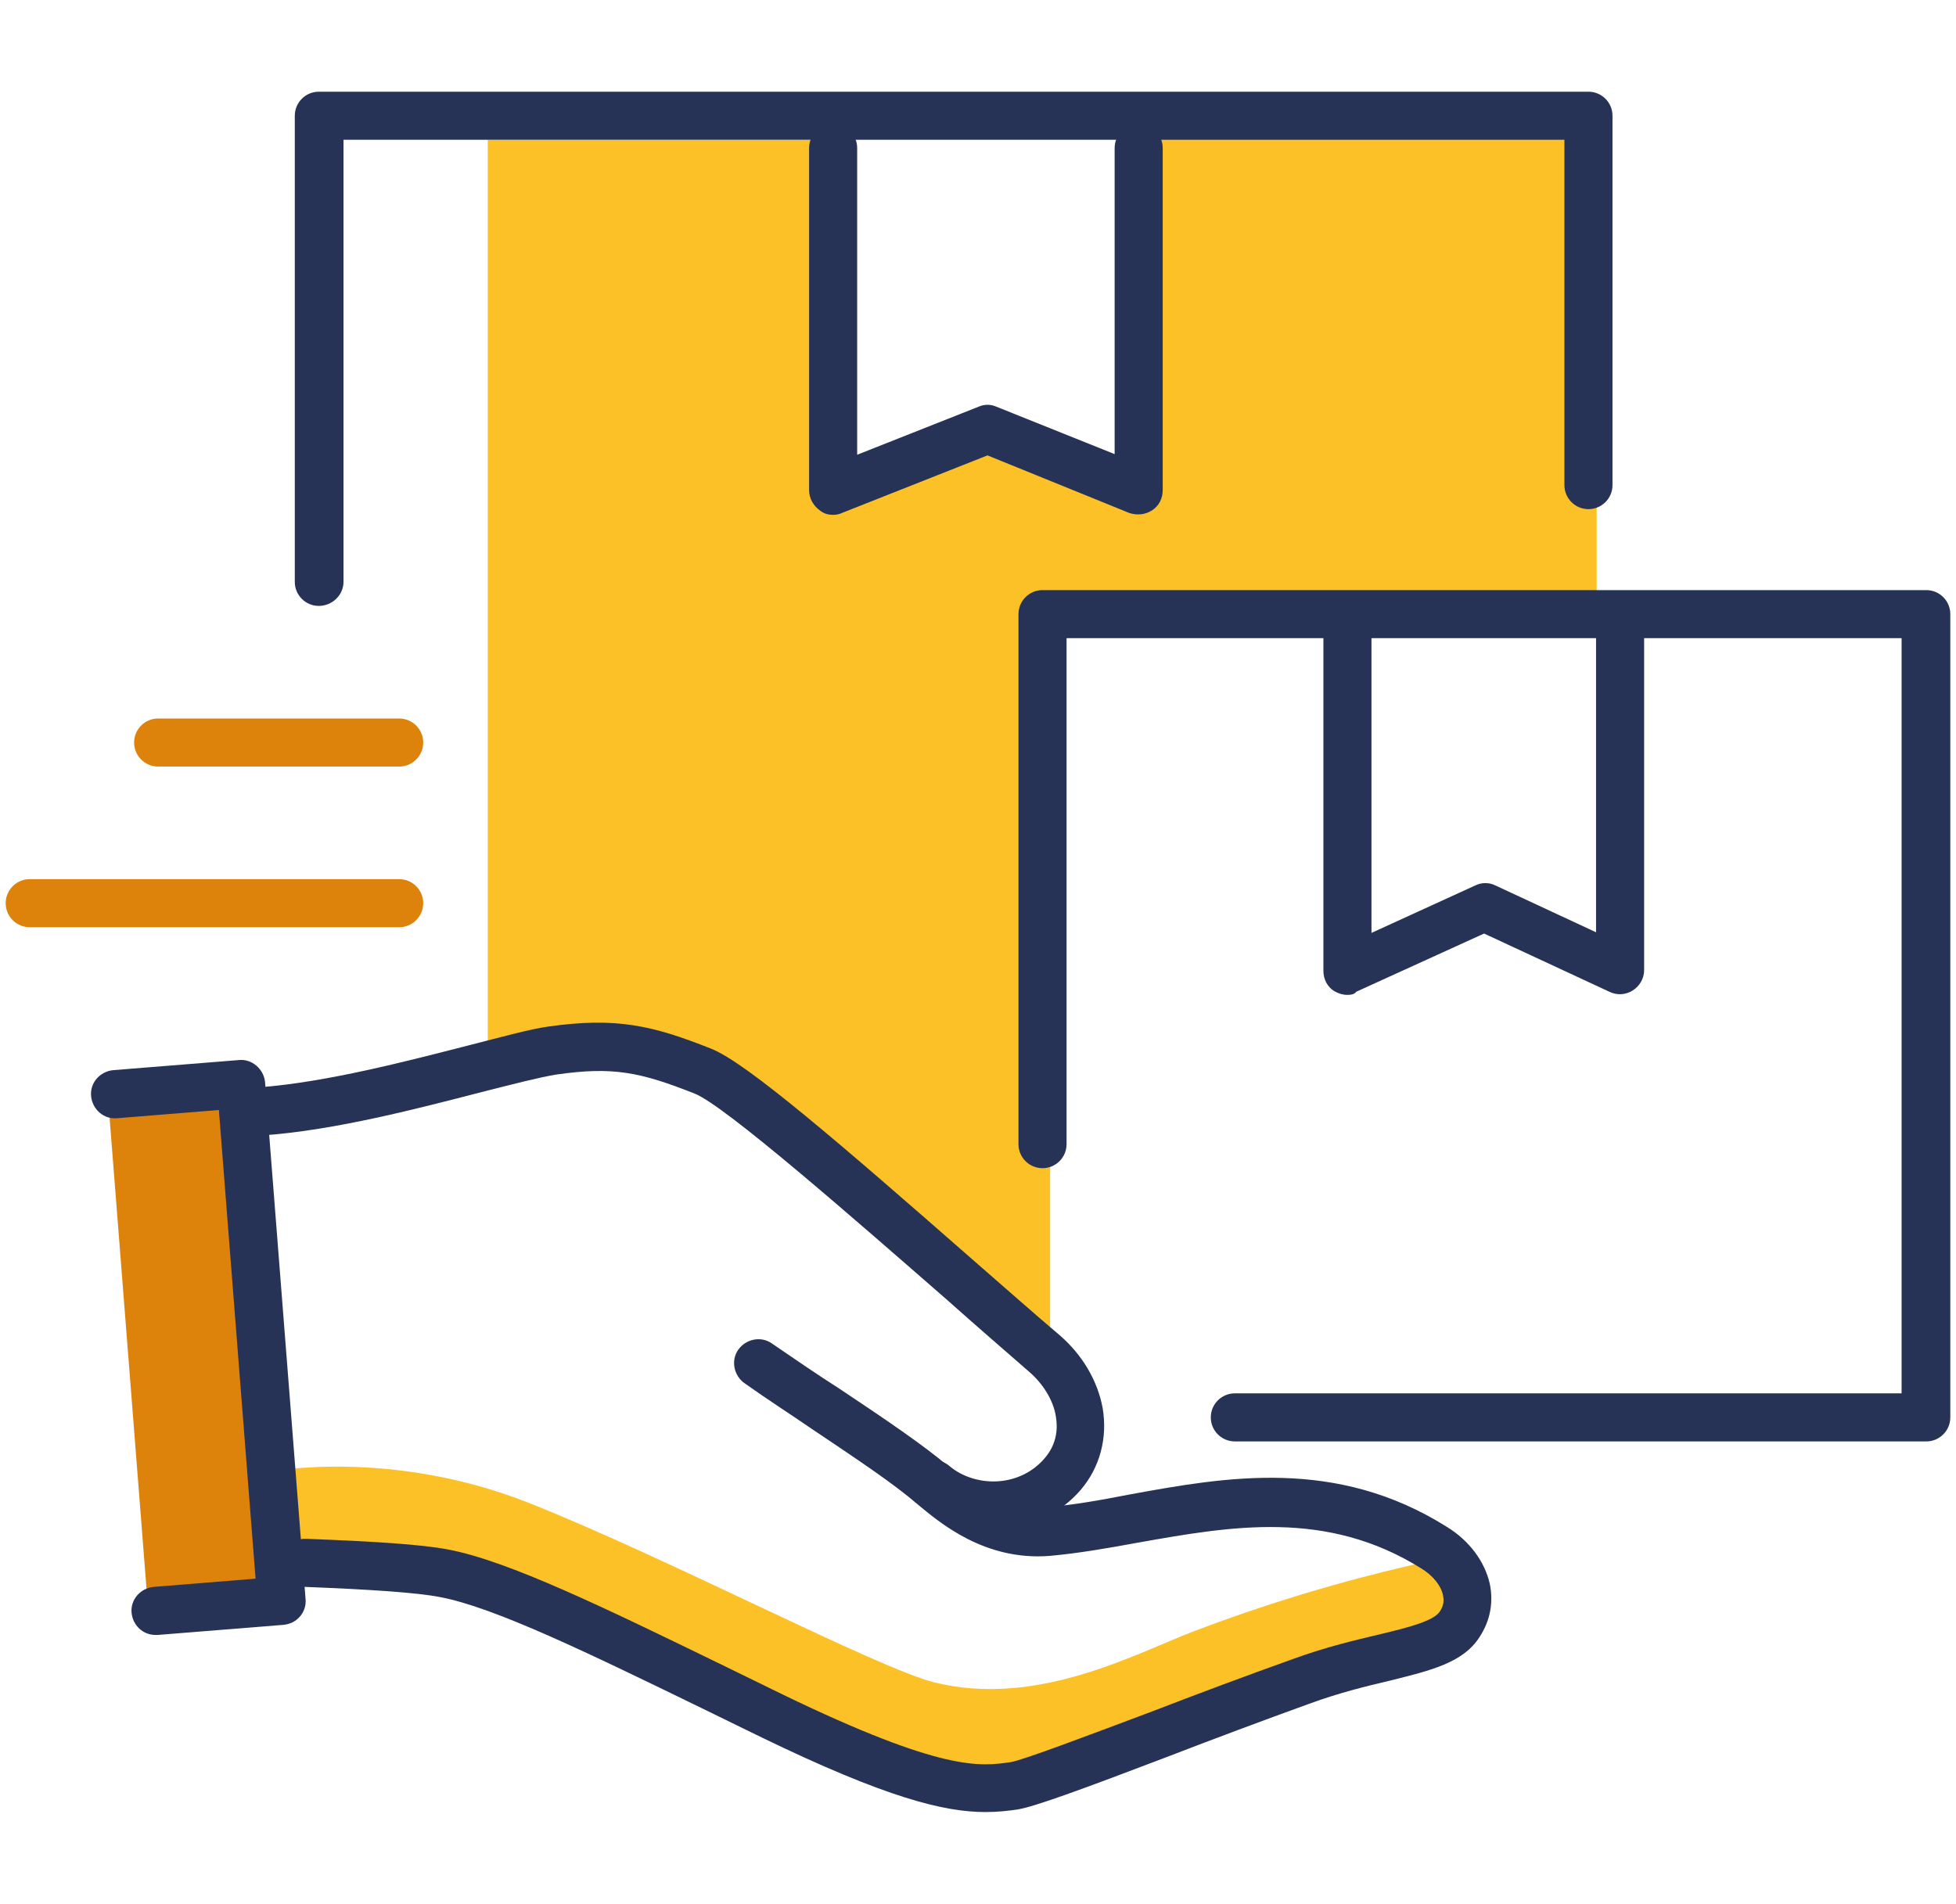
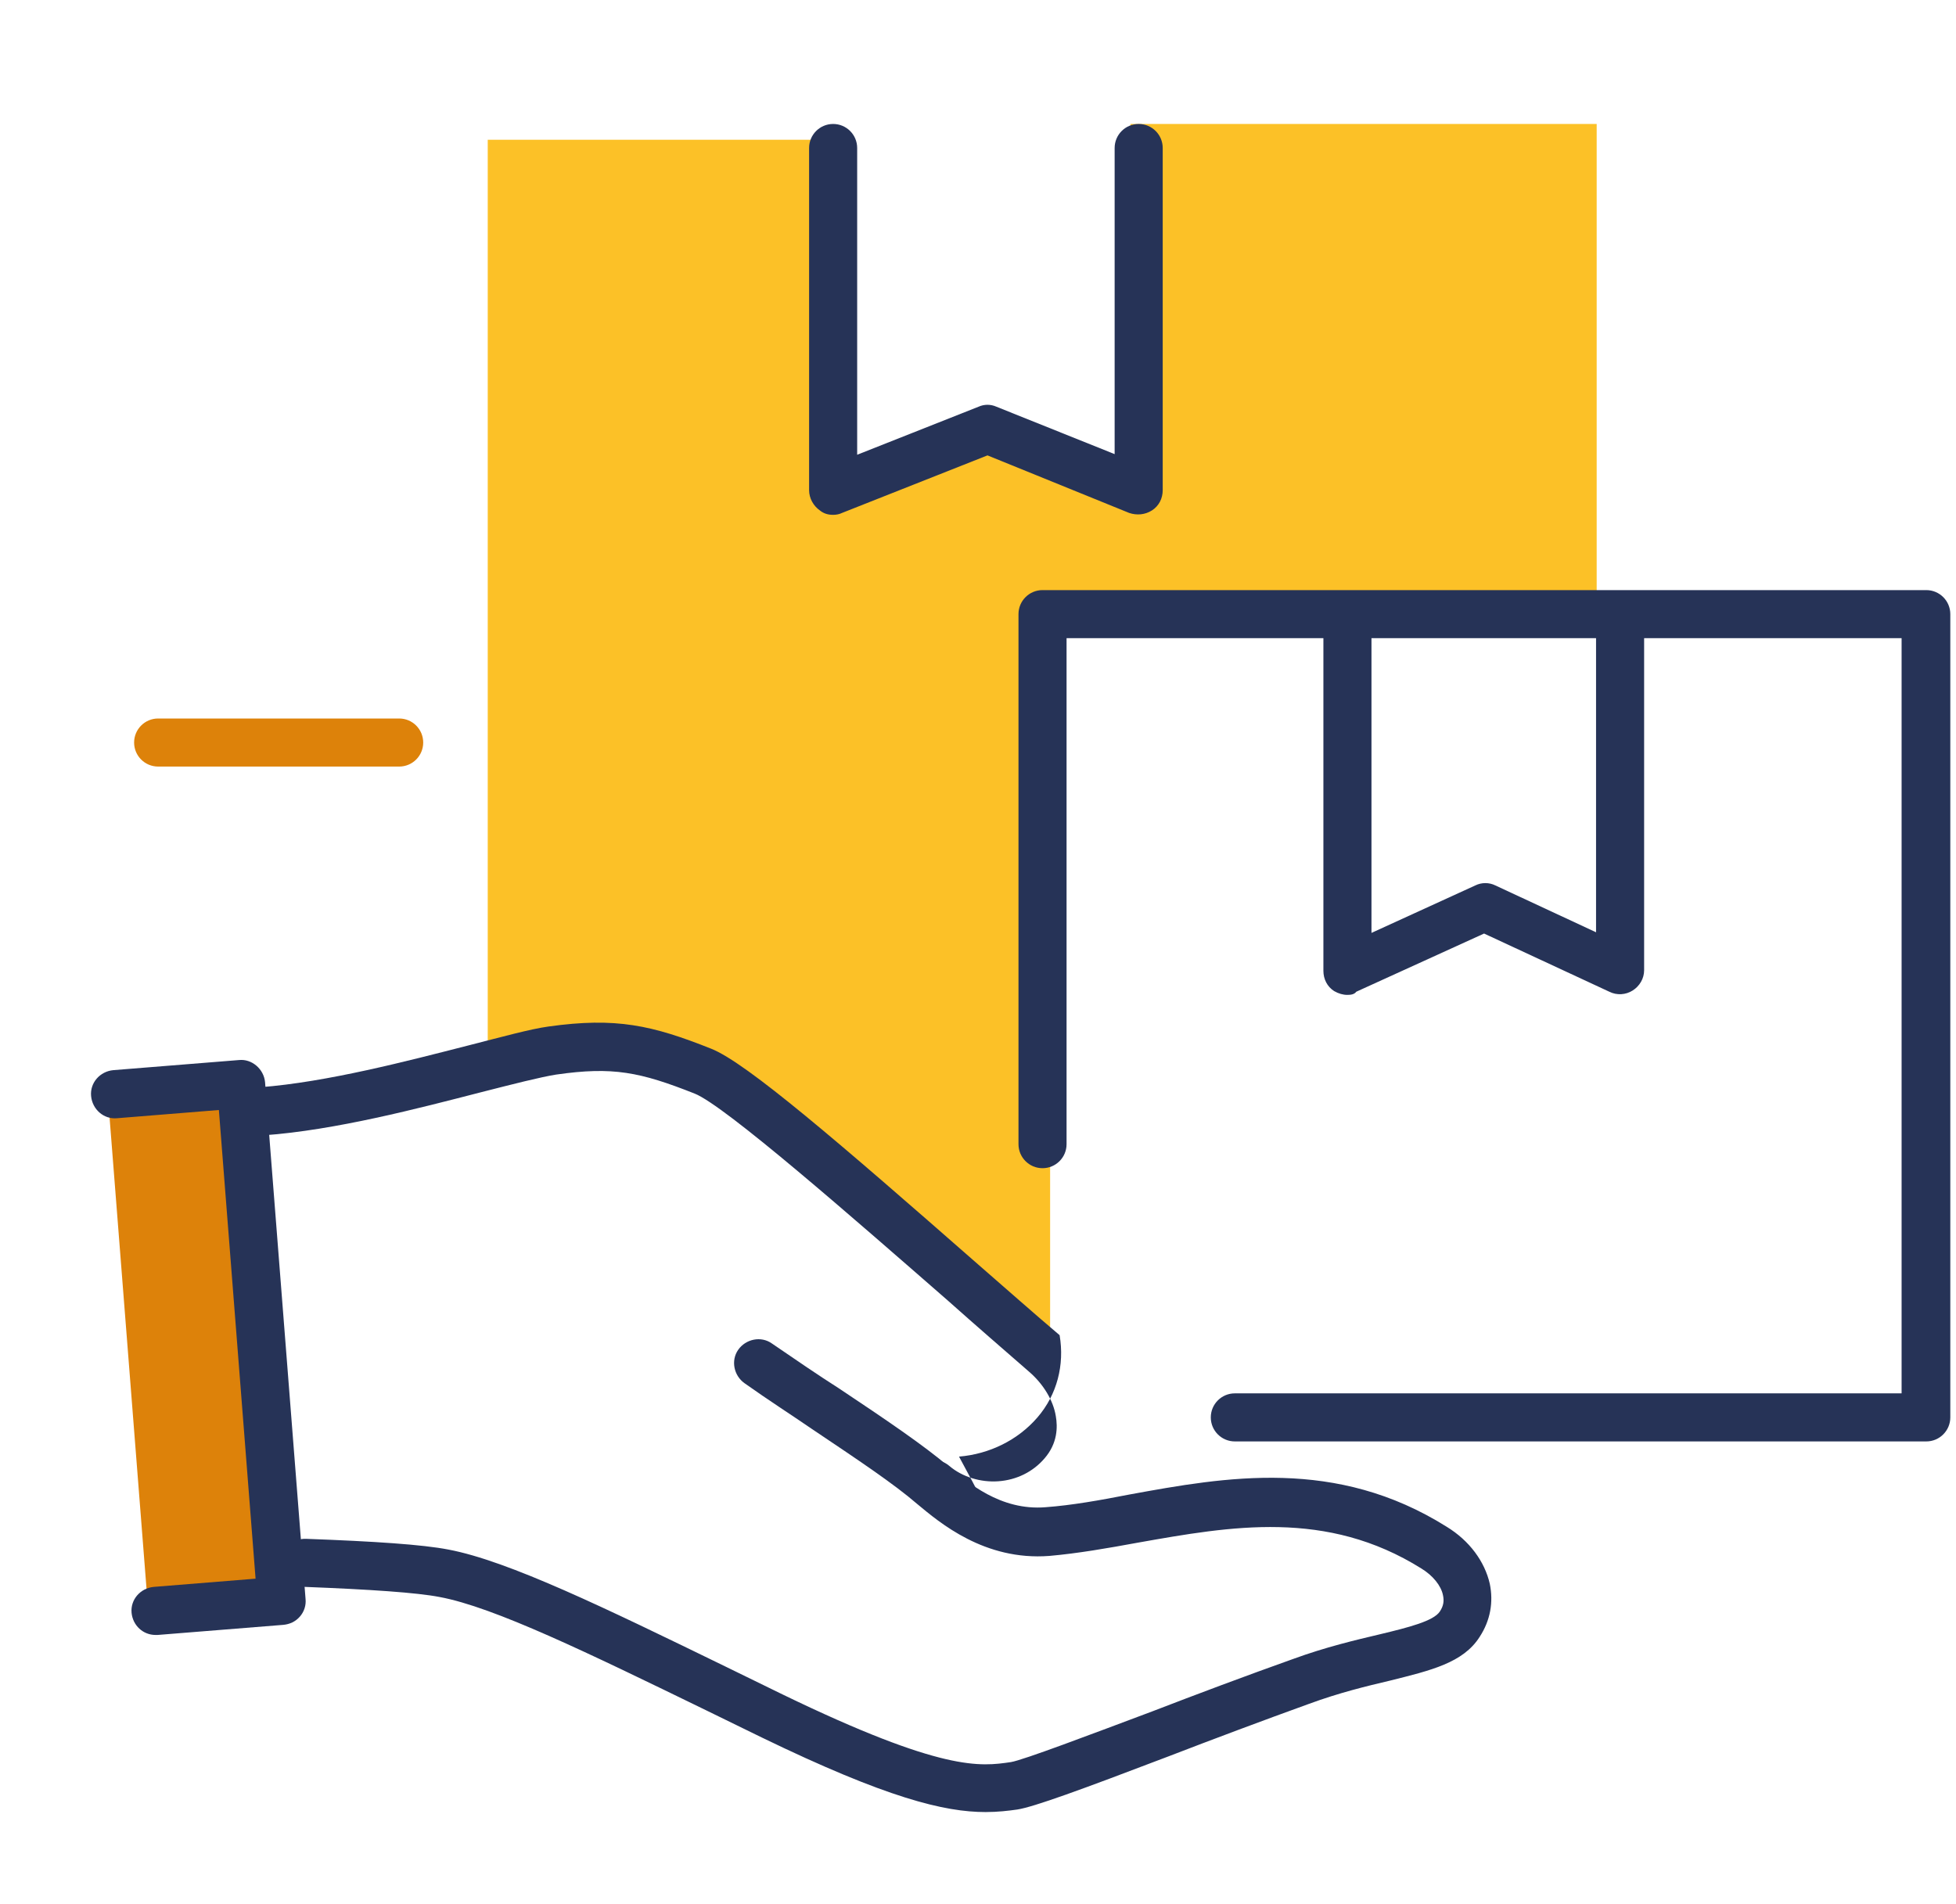
<svg xmlns="http://www.w3.org/2000/svg" version="1.1" id="Layer_1" x="0px" y="0px" viewBox="0 0 309.2 301" style="enable-background:new 0 0 309.2 301;" xml:space="preserve">
  <style type="text/css">
	.st0{fill:#FCC127;}
	.st1{fill:#263357;}
	.st2{fill:#DD820A;}
</style>
  <g>
-     <path class="st0" d="M42.6,232.7c0,0,19.1-3.8,41.2,5c22.1,8.8,54.8,26,63.9,28.3c16.1,4,31.5-4.4,40.8-8   c16.5-6.3,30-9.5,36.2-10.9c7.8-1.8,9.4,10,1.5,12.1c-19.1,5-60.7,24.8-73.1,22.6c-12.1-2.1-62.6-28.5-79.8-32.7   c-18.1-4.4-28.9-2.5-28.9-2.5L42.6,232.7z" />
    <path class="st0" d="M178.7,19.6v59.1l-23.9-9.8l-24.4,9.8V22.1H77.1v146.2c11.3-4,18-5.3,27.9-1.4c19,7.5,40.3,28.5,61,47.3V95.8   h86.4V19.6H178.7z" />
    <g>
-       <path class="st1" d="M50.4,95.8c-2.1,0-3.8-1.7-3.8-3.8V18.3c0-2.1,1.7-3.8,3.8-3.8h200.7c2.1,0,3.8,1.7,3.8,3.8v58.4    c0,2.1-1.7,3.8-3.8,3.8s-3.8-1.7-3.8-3.8V22.1H54.3V92C54.3,94.1,52.5,95.8,50.4,95.8z" />
-     </g>
+       </g>
    <g>
      <path class="st1" d="M304.5,227.9H195.2c-2.1,0-3.8-1.7-3.8-3.8s1.7-3.8,3.8-3.8h105.4V100.9H168.6v80c0,2.1-1.7,3.8-3.8,3.8    s-3.8-1.7-3.8-3.8V97.1c0-2.1,1.7-3.8,3.8-3.8h139.7c2.1,0,3.8,1.7,3.8,3.8v127C308.3,226.2,306.6,227.9,304.5,227.9z" />
    </g>
    <g>
      <path class="st1" d="M213,157.3c-0.7,0-1.4-0.2-2.1-0.6c-1.1-0.7-1.7-1.9-1.7-3.2V99.6c0-2.1,1.7-3.8,3.8-3.8    c2.1,0,3.8,1.7,3.8,3.8v47.9l16.4-7.5c1-0.5,2.2-0.5,3.2,0l15.9,7.4V99.6c0-2.1,1.7-3.8,3.8-3.8s3.8,1.7,3.8,3.8v53.8    c0,1.3-0.7,2.5-1.8,3.2c-1.1,0.7-2.5,0.8-3.7,0.2l-19.8-9.2l-20.2,9.2C214.1,157.2,213.6,157.3,213,157.3z" />
    </g>
    <g>
      <path class="st1" d="M131.7,81.4c-0.8,0-1.5-0.2-2.1-0.7c-1-0.7-1.7-1.9-1.7-3.2V23.4c0-2.1,1.7-3.8,3.8-3.8    c2.1,0,3.8,1.7,3.8,3.8v48.5l19.2-7.6c0.9-0.4,1.9-0.4,2.8,0l18.7,7.5V23.4c0-2.1,1.7-3.8,3.8-3.8s3.8,1.7,3.8,3.8v54.1    c0,1.3-0.6,2.5-1.7,3.2c-1.1,0.7-2.4,0.8-3.6,0.4L156.1,72l-23,9.1C132.7,81.3,132.2,81.4,131.7,81.4z" />
    </g>
    <rect x="20.3" y="173.3" transform="matrix(0.997 -7.818478e-02 7.818478e-02 0.997 -16.662 3.023)" class="st2" width="19.9" height="81.9" />
    <g>
-       <path class="st1" d="M156.9,241.9c-4.4,0-8.6-1.5-11.8-4.3c-1.6-1.4-1.8-3.8-0.4-5.4c1.4-1.6,3.8-1.8,5.4-0.4    c2,1.7,4.9,2.6,7.7,2.4c2.9-0.2,5.5-1.5,7.3-3.6c2.1-2.4,2.1-5,1.8-6.7c-0.4-2.5-2-5.1-4.2-7c-3.9-3.4-8.3-7.2-12.9-11.3    c-14.9-13-35.2-30.8-40-32.7c-8.6-3.4-12.9-4.3-21.9-3c-2.5,0.4-6.8,1.5-11.9,2.8c-9.7,2.5-23,6-34.3,6.8c-2,0.2-3.9-1.4-4.1-3.5    c-0.2-2.1,1.4-3.9,3.5-4.1c10.6-0.8,23.5-4.2,32.9-6.6c5.5-1.4,9.8-2.6,12.7-3c10.7-1.5,16.4-0.2,25.7,3.5    c5.6,2.2,20.3,14.9,42.2,34.1c4.6,4,9,7.9,12.9,11.2c3.6,3.1,6,7.2,6.8,11.5c0.8,4.7-0.4,9.4-3.5,13c-3.1,3.6-7.6,5.8-12.4,6.2    C157.9,241.9,157.4,241.9,156.9,241.9z" />
+       <path class="st1" d="M156.9,241.9c-4.4,0-8.6-1.5-11.8-4.3c-1.6-1.4-1.8-3.8-0.4-5.4c1.4-1.6,3.8-1.8,5.4-0.4    c2,1.7,4.9,2.6,7.7,2.4c2.9-0.2,5.5-1.5,7.3-3.6c2.1-2.4,2.1-5,1.8-6.7c-0.4-2.5-2-5.1-4.2-7c-3.9-3.4-8.3-7.2-12.9-11.3    c-14.9-13-35.2-30.8-40-32.7c-8.6-3.4-12.9-4.3-21.9-3c-2.5,0.4-6.8,1.5-11.9,2.8c-9.7,2.5-23,6-34.3,6.8c-2,0.2-3.9-1.4-4.1-3.5    c-0.2-2.1,1.4-3.9,3.5-4.1c10.6-0.8,23.5-4.2,32.9-6.6c5.5-1.4,9.8-2.6,12.7-3c10.7-1.5,16.4-0.2,25.7,3.5    c5.6,2.2,20.3,14.9,42.2,34.1c4.6,4,9,7.9,12.9,11.2c0.8,4.7-0.4,9.4-3.5,13c-3.1,3.6-7.6,5.8-12.4,6.2    C157.9,241.9,157.4,241.9,156.9,241.9z" />
    </g>
    <g>
      <path class="st1" d="M155.8,286.5c-6.5,0-15.6-2.2-35.4-11.8l-8.8-4.3c-18.7-9.1-33.5-16.3-42.1-17.9c-3.6-0.7-11-1.2-21.3-1.6    c-2.1-0.1-3.8-1.8-3.7-3.9c0.1-2.1,1.8-3.8,3.9-3.7c10.8,0.4,18.4,0.9,22.5,1.7c9.5,1.8,24.7,9.2,44,18.6l8.8,4.3    c25.4,12.3,31.3,11.4,36.1,10.7c1.9-0.3,12.7-4.4,22.3-8c7-2.7,15-5.7,22.3-8.3c5.2-1.9,9.9-3,13.7-3.9c4.6-1.1,8.5-2.1,9.5-3.6    c0.6-0.9,0.7-1.7,0.5-2.6c-0.3-1.5-1.6-3.1-3.4-4.2c-15-9.4-30.1-6.7-44.8-4.1c-4.9,0.9-9.5,1.7-14,2.1    c-10.3,0.8-17.4-5.3-20.9-8.2c-3.7-3.2-9.4-7-16.7-11.9c-3.2-2.2-6.8-4.5-10.6-7.2c-1.7-1.2-2.2-3.6-1-5.3c1.2-1.7,3.6-2.2,5.3-1    c3.8,2.6,7.3,5,10.6,7.1c7.5,5,13.4,9,17.4,12.4c2.9,2.4,8.1,7,15.3,6.4c4.1-0.3,8.6-1.1,13.2-2c15.3-2.8,32.7-5.9,50.2,5.1    c3.6,2.2,6,5.5,6.8,9c0.6,2.9,0.1,5.8-1.6,8.4c-2.6,4.1-7.7,5.3-14.1,6.9c-3.8,0.9-8,1.9-12.9,3.7c-7.2,2.6-15.2,5.6-22.2,8.3    c-13.9,5.3-21.3,8-23.9,8.4C159.4,286.3,157.7,286.5,155.8,286.5z" />
    </g>
    <g>
      <path class="st1" d="M24.6,258.5c-2,0-3.6-1.5-3.8-3.5c-0.2-2.1,1.4-3.9,3.5-4.1l16.1-1.3l-5.8-74.1l-16.1,1.3    c-2.1,0.2-3.9-1.4-4.1-3.5c-0.2-2.1,1.4-3.9,3.5-4.1l19.9-1.6c2-0.2,3.9,1.4,4.1,3.5l6.4,81.7c0.1,1-0.2,2-0.9,2.8    c-0.7,0.8-1.6,1.2-2.6,1.3l-19.9,1.6C24.8,258.5,24.7,258.5,24.6,258.5z" />
    </g>
    <g>
      <path class="st2" d="M63.1,121.2H25c-2.1,0-3.8-1.7-3.8-3.8s1.7-3.8,3.8-3.8h38.1c2.1,0,3.8,1.7,3.8,3.8S65.2,121.2,63.1,121.2z" />
    </g>
    <g>
-       <path class="st2" d="M63.1,146.6H4.7c-2.1,0-3.8-1.7-3.8-3.8s1.7-3.8,3.8-3.8h58.4c2.1,0,3.8,1.7,3.8,3.8S65.2,146.6,63.1,146.6z" />
-     </g>
+       </g>
  </g>
</svg>